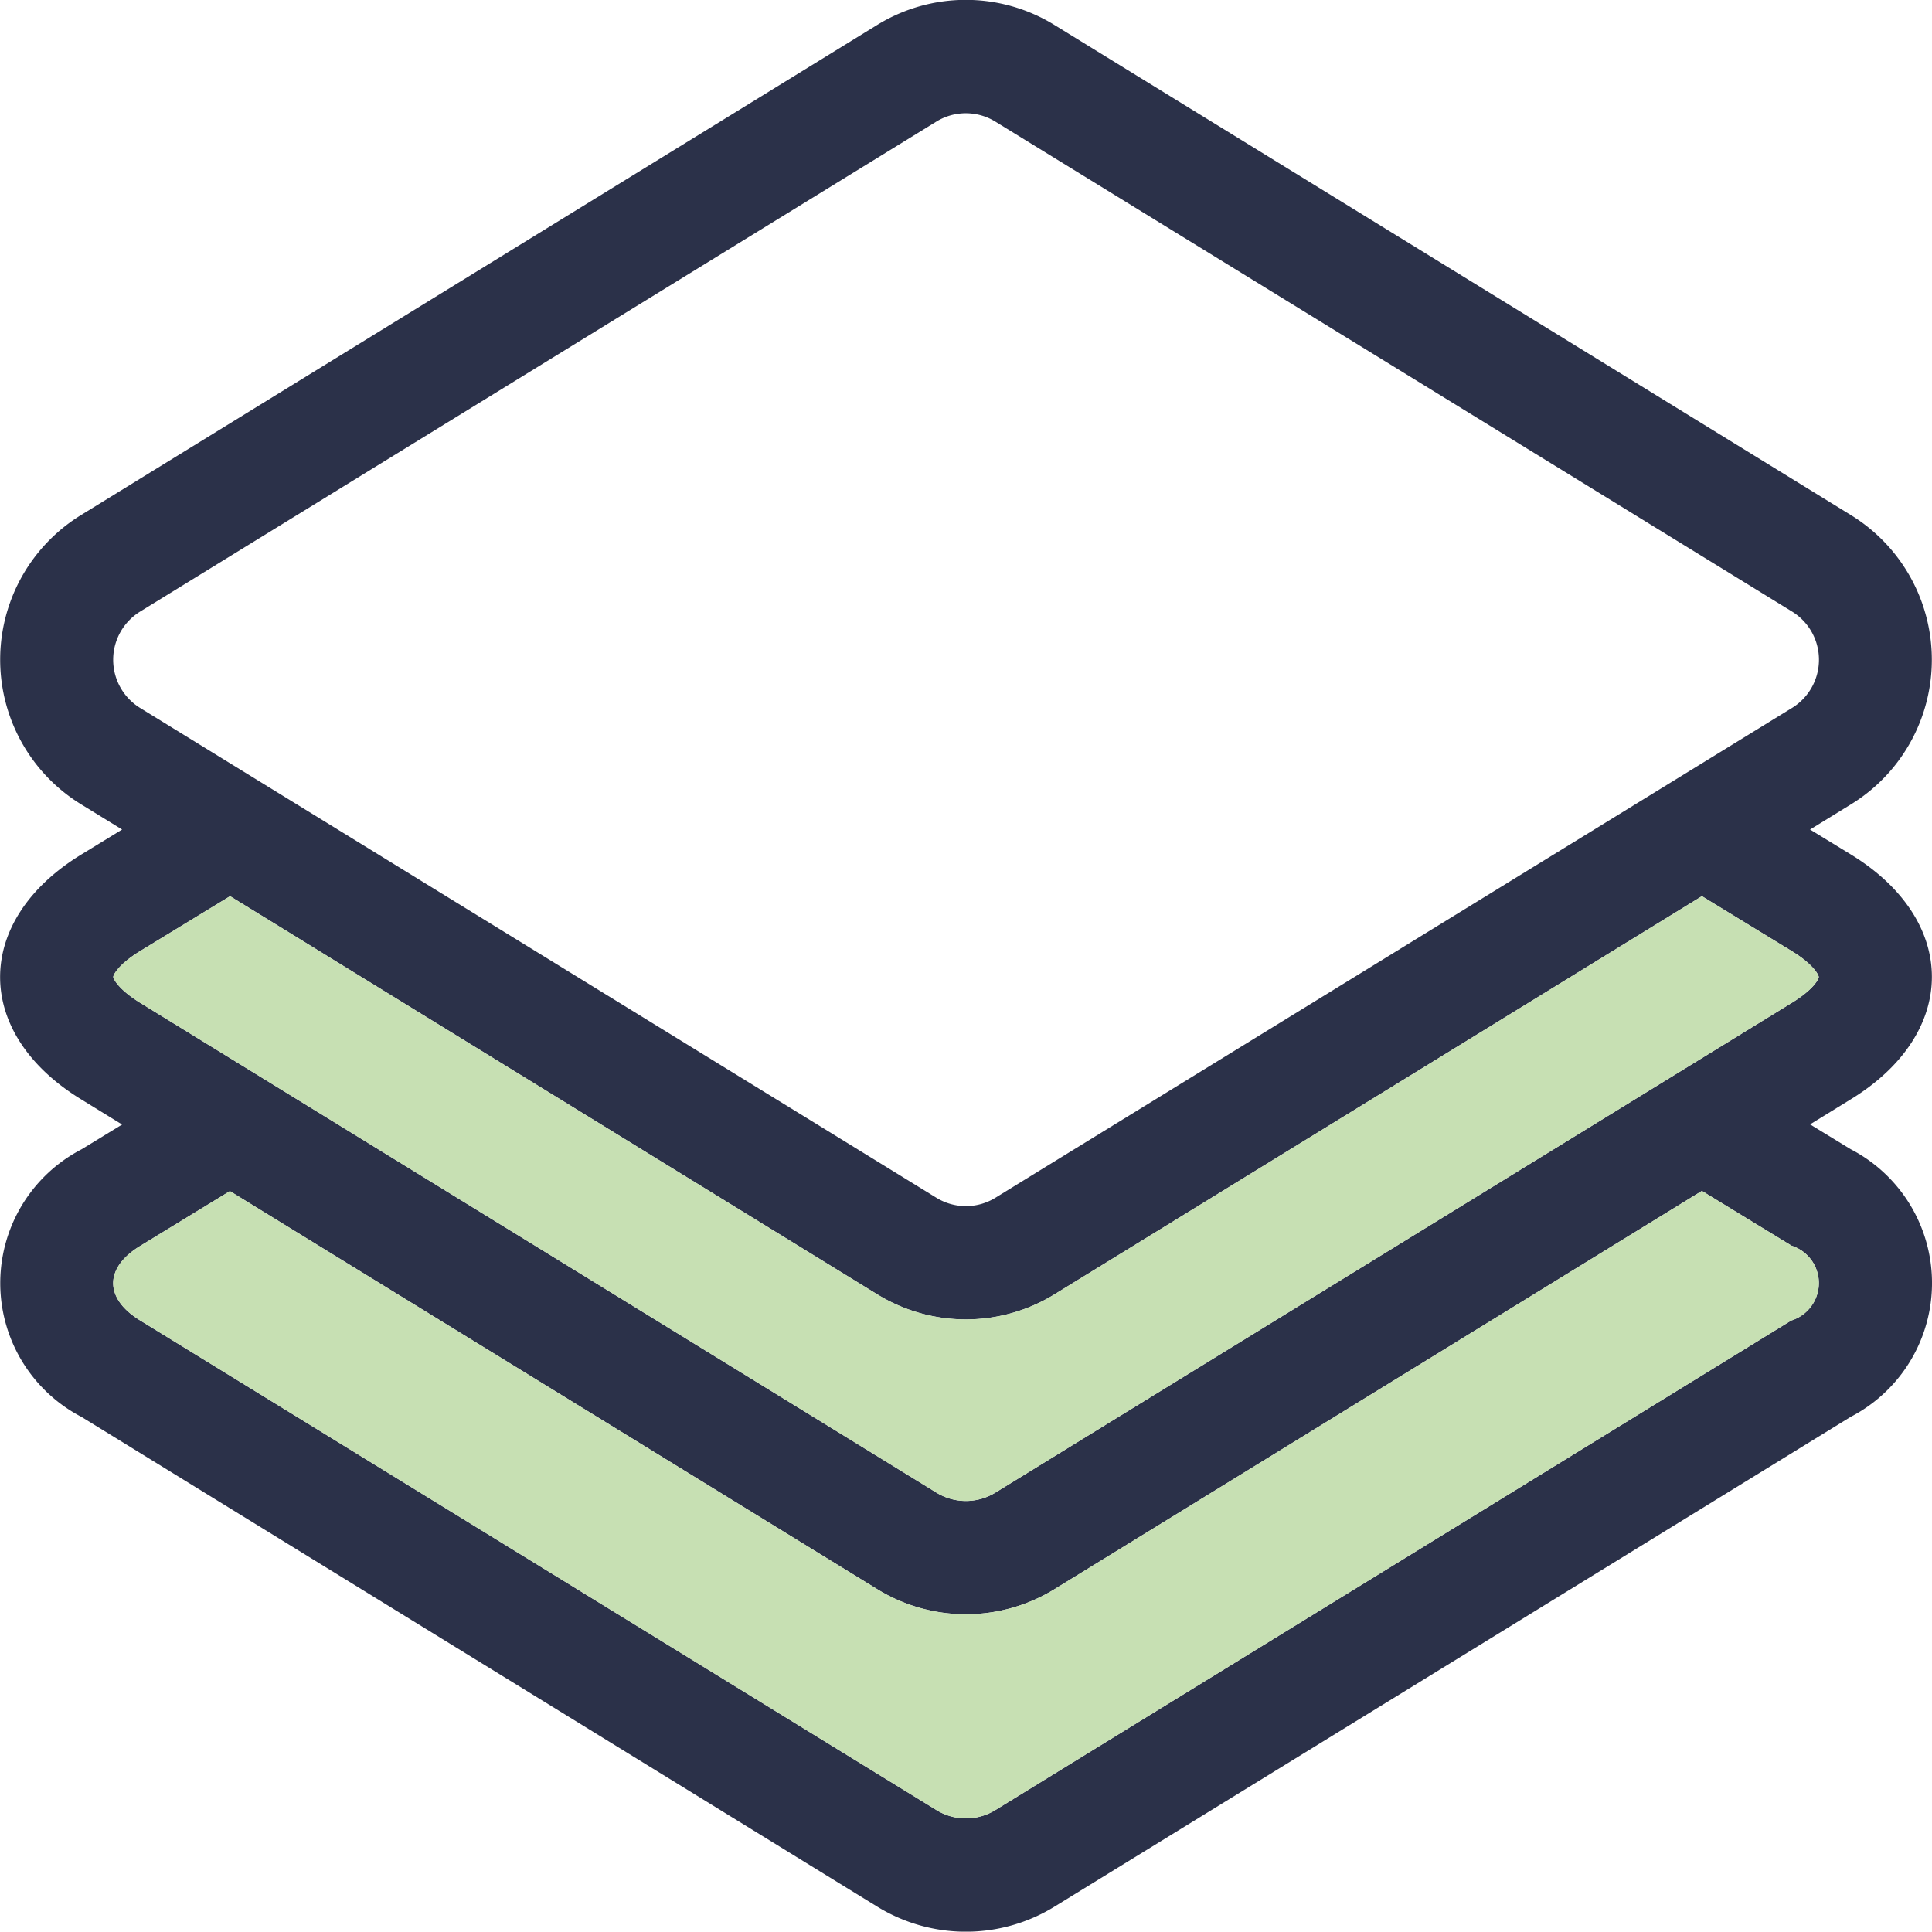
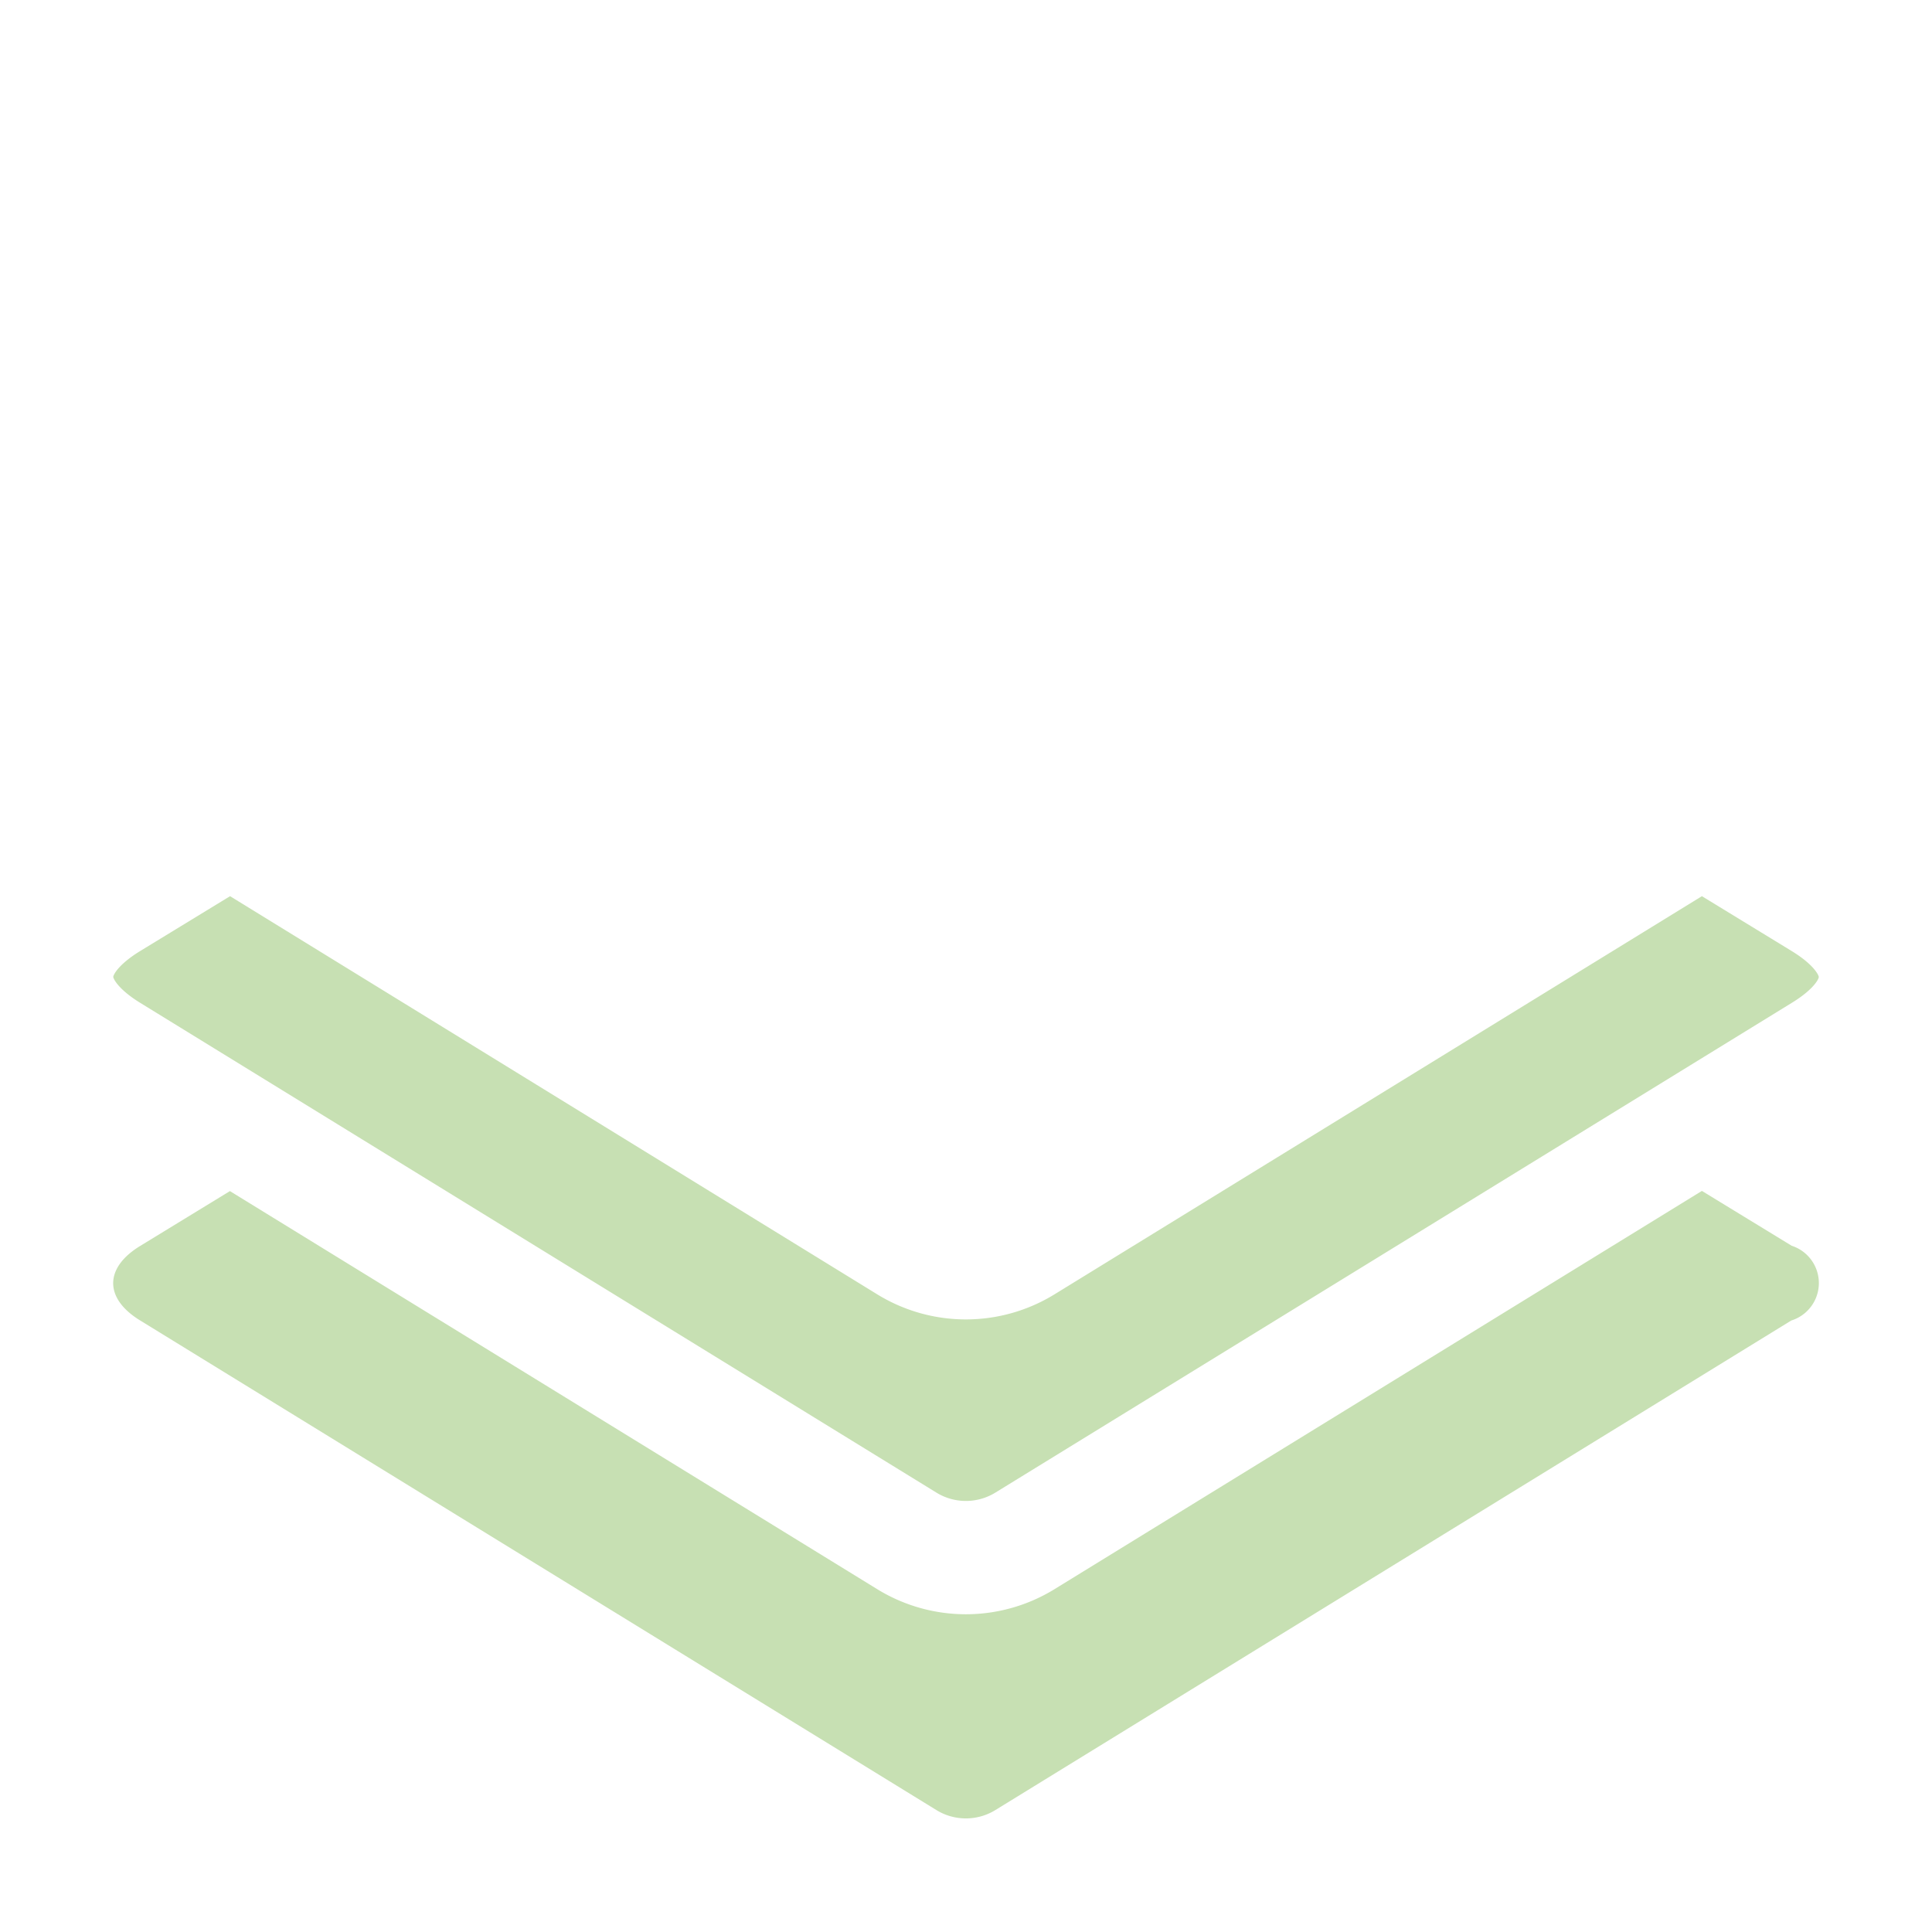
<svg xmlns="http://www.w3.org/2000/svg" width="51" height="50.991" viewBox="0 0 51 50.991">
  <g id="Group_1254" data-name="Group 1254" transform="translate(981.067 -2798.504)">
    <g id="layers" transform="translate(-981.067 2798.461)">
      <g id="Group_1253" data-name="Group 1253" transform="translate(0 0.044)">
-         <path id="Path_2166" data-name="Path 2166" d="M48.853,30.379l-1.072-.655,1.072-.66c2.856-1.746,2.862-4.719,0-6.468l-1.072-.655,1.072-.66a4.481,4.481,0,0,0,0-7.645L27.831.7a4.463,4.463,0,0,0-4.673,0l0,0L2.147,13.634a4.481,4.481,0,0,0,0,7.645l1.076.662L2.147,22.6c-2.853,1.743-2.865,4.717,0,6.466l1.076.662-1.072.655a3.98,3.98,0,0,0,0,7.063L23.158,50.374a4.465,4.465,0,0,0,4.677,0L48.853,37.445A3.98,3.98,0,0,0,48.853,30.379ZM3.709,16.181,24.72,3.251h0a1.486,1.486,0,0,1,1.551,0L47.3,16.183a1.494,1.494,0,0,1,0,2.551L26.274,31.662a1.486,1.486,0,0,1-1.554,0L3.7,18.732A1.493,1.493,0,0,1,3.709,16.181ZM2.99,25.83c0-.05.133-.33.715-.685L6.073,23.7,23.158,34.211a4.465,4.465,0,0,0,4.677,0L44.926,23.7l2.37,1.448c.582.356.713.635.715.685s-.133.33-.719.687L26.274,39.445a1.486,1.486,0,0,1-1.554,0L3.7,26.515C3.123,26.159,2.991,25.88,2.99,25.83Zm44.3,9.068L26.274,47.825a1.486,1.486,0,0,1-1.554,0L3.7,34.9c-.949-.58-.95-1.387,0-1.967l2.369-1.448L23.158,41.994a4.465,4.465,0,0,0,4.677,0L44.926,31.48l2.37,1.448a1.035,1.035,0,0,1,0,1.97Z" transform="translate(0 -0.044)" fill="#2b3149" />
-       </g>
+         </g>
    </g>
    <g id="layers-2" data-name="layers" transform="translate(-981.067 2798.461)">
      <g id="Group_1253-2" data-name="Group 1253" transform="translate(0 0.044)">
        <path id="Path_2166-2" data-name="Path 2166" d="M2.99,25.83c0-.05.133-.33.715-.685L6.073,23.7,23.158,34.211a4.465,4.465,0,0,0,4.677,0L44.926,23.7l2.37,1.448c.582.356.713.635.715.685s-.133.33-.719.687L26.274,39.445a1.486,1.486,0,0,1-1.554,0L3.7,26.515C3.123,26.159,2.991,25.88,2.99,25.83Zm44.3,9.068L26.274,47.825a1.486,1.486,0,0,1-1.554,0L3.7,34.9c-.949-.58-.95-1.387,0-1.967l2.369-1.448L23.158,41.994a4.465,4.465,0,0,0,4.677,0L44.926,31.48l2.37,1.448a1.035,1.035,0,0,1,0,1.97Z" transform="translate(0 -0.044)" fill="#c7e0b3" />
      </g>
    </g>
  </g>
</svg>